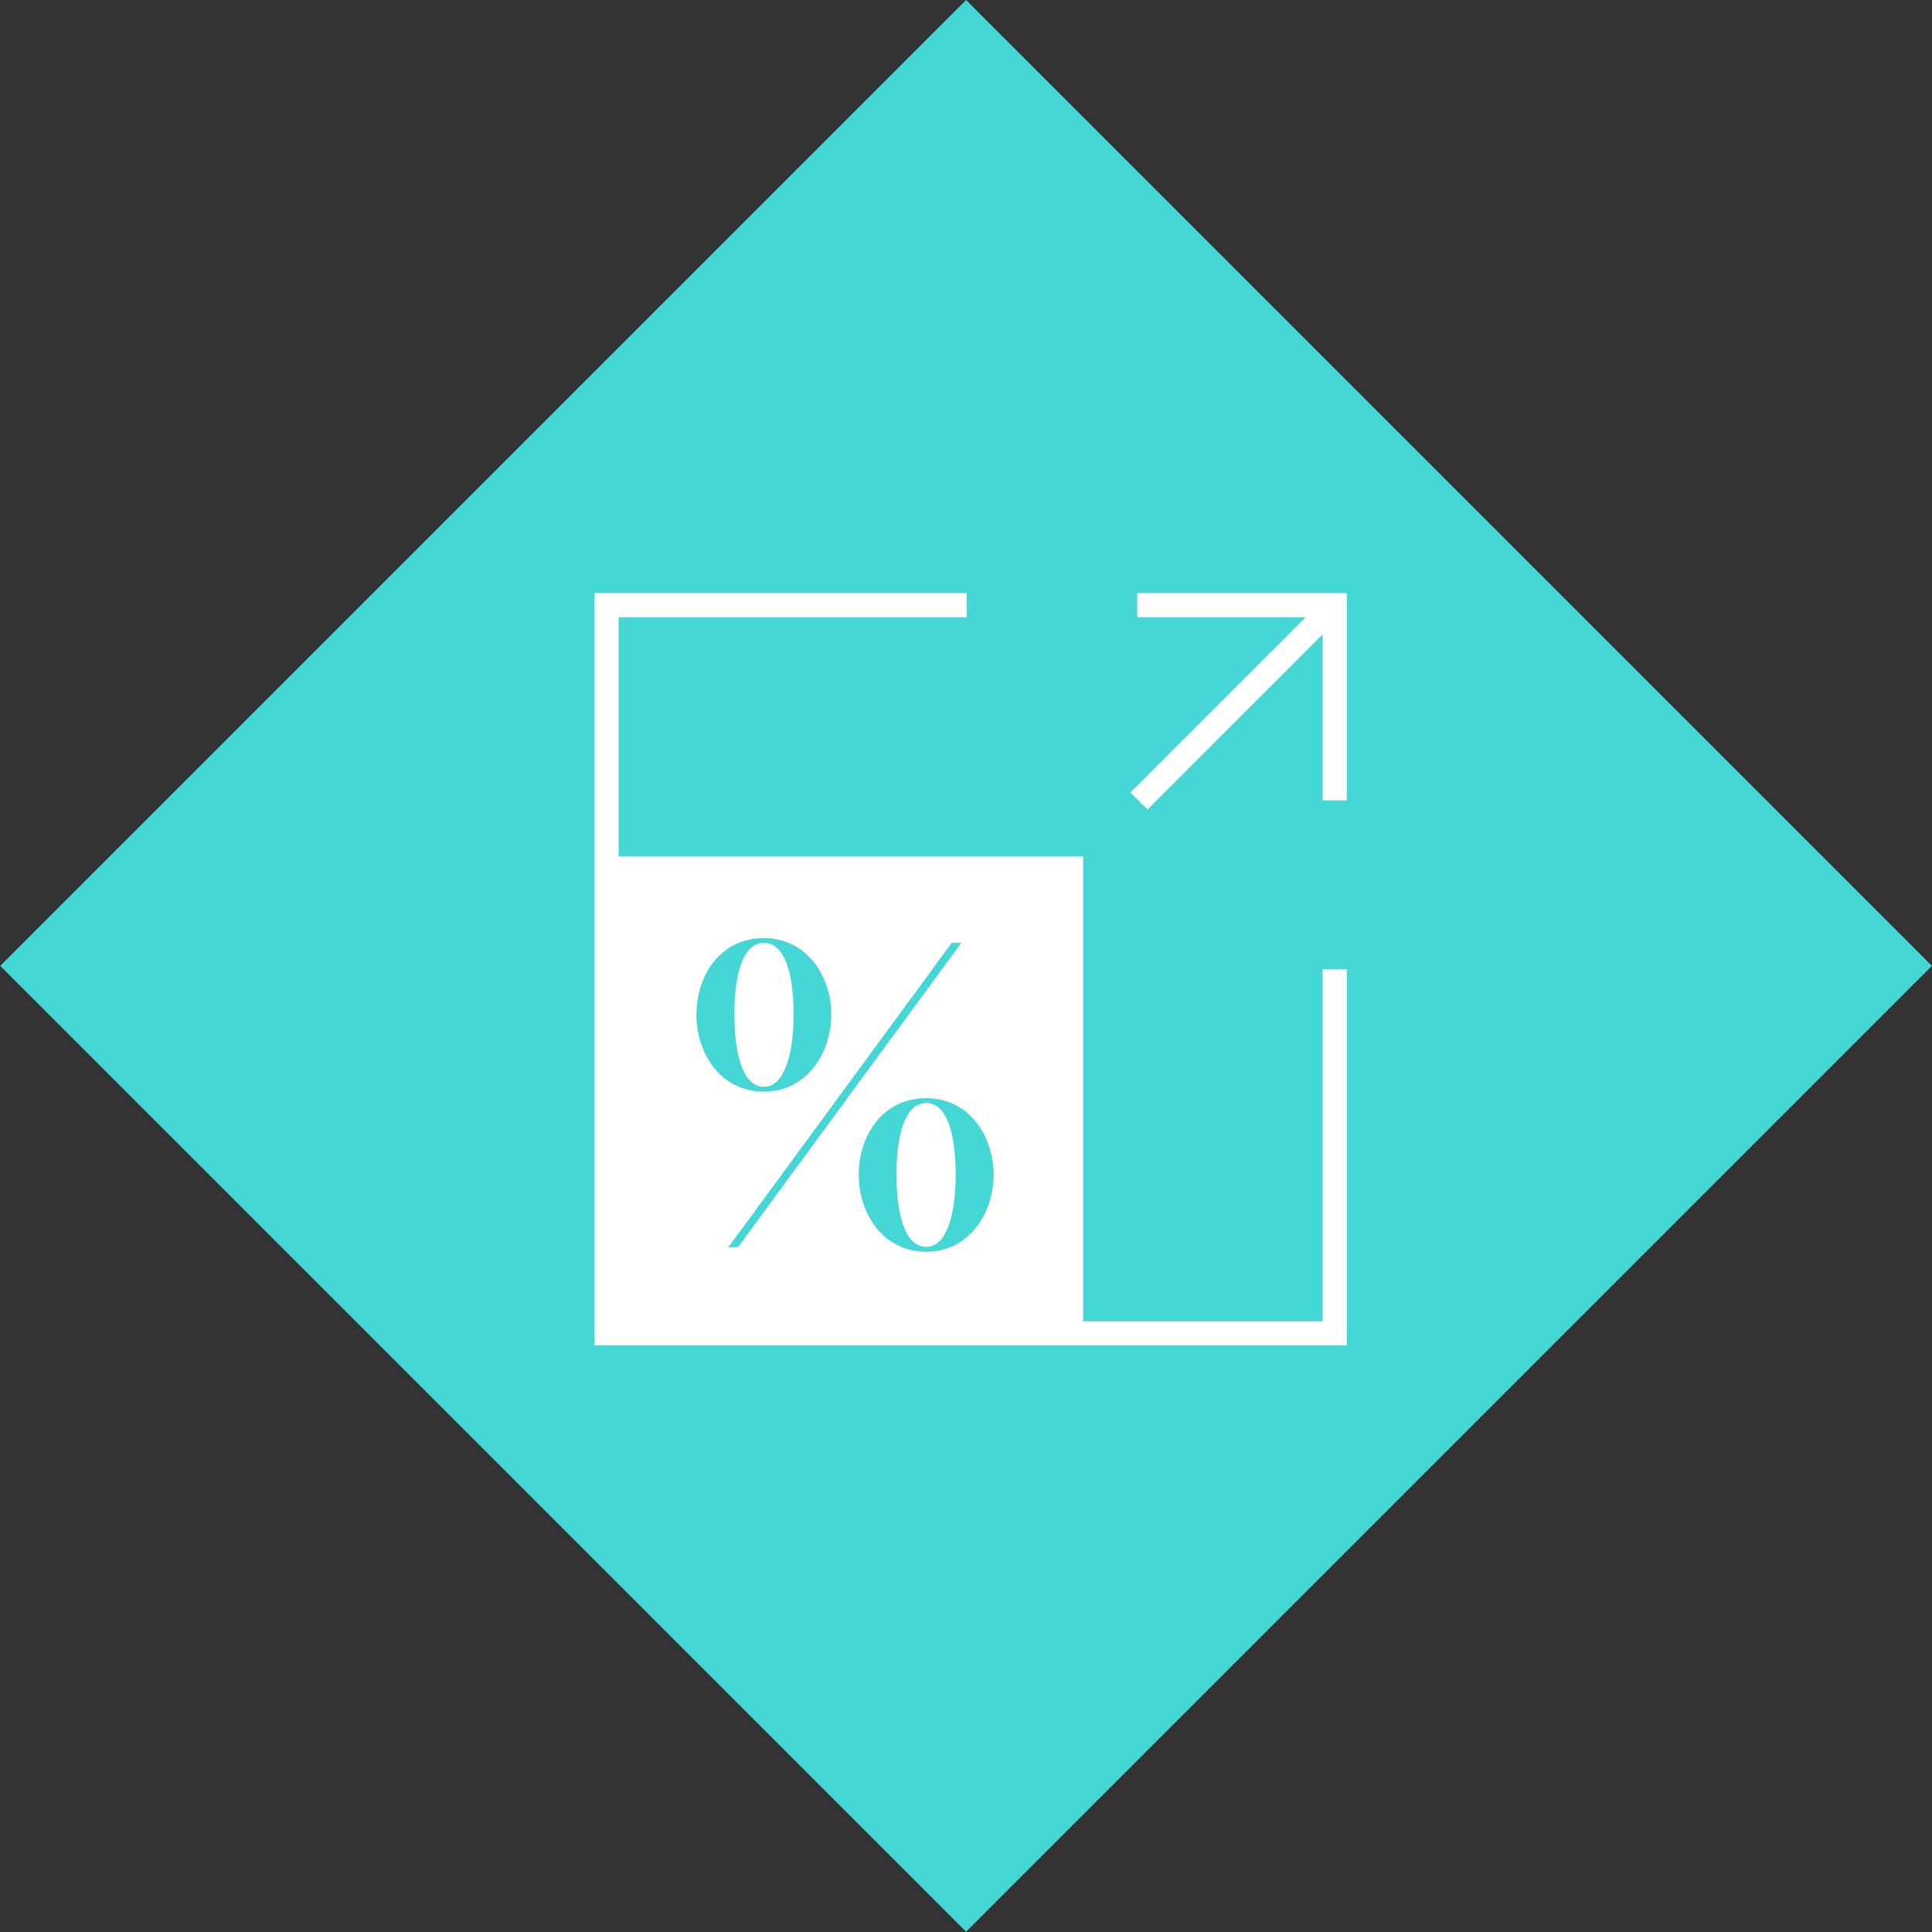
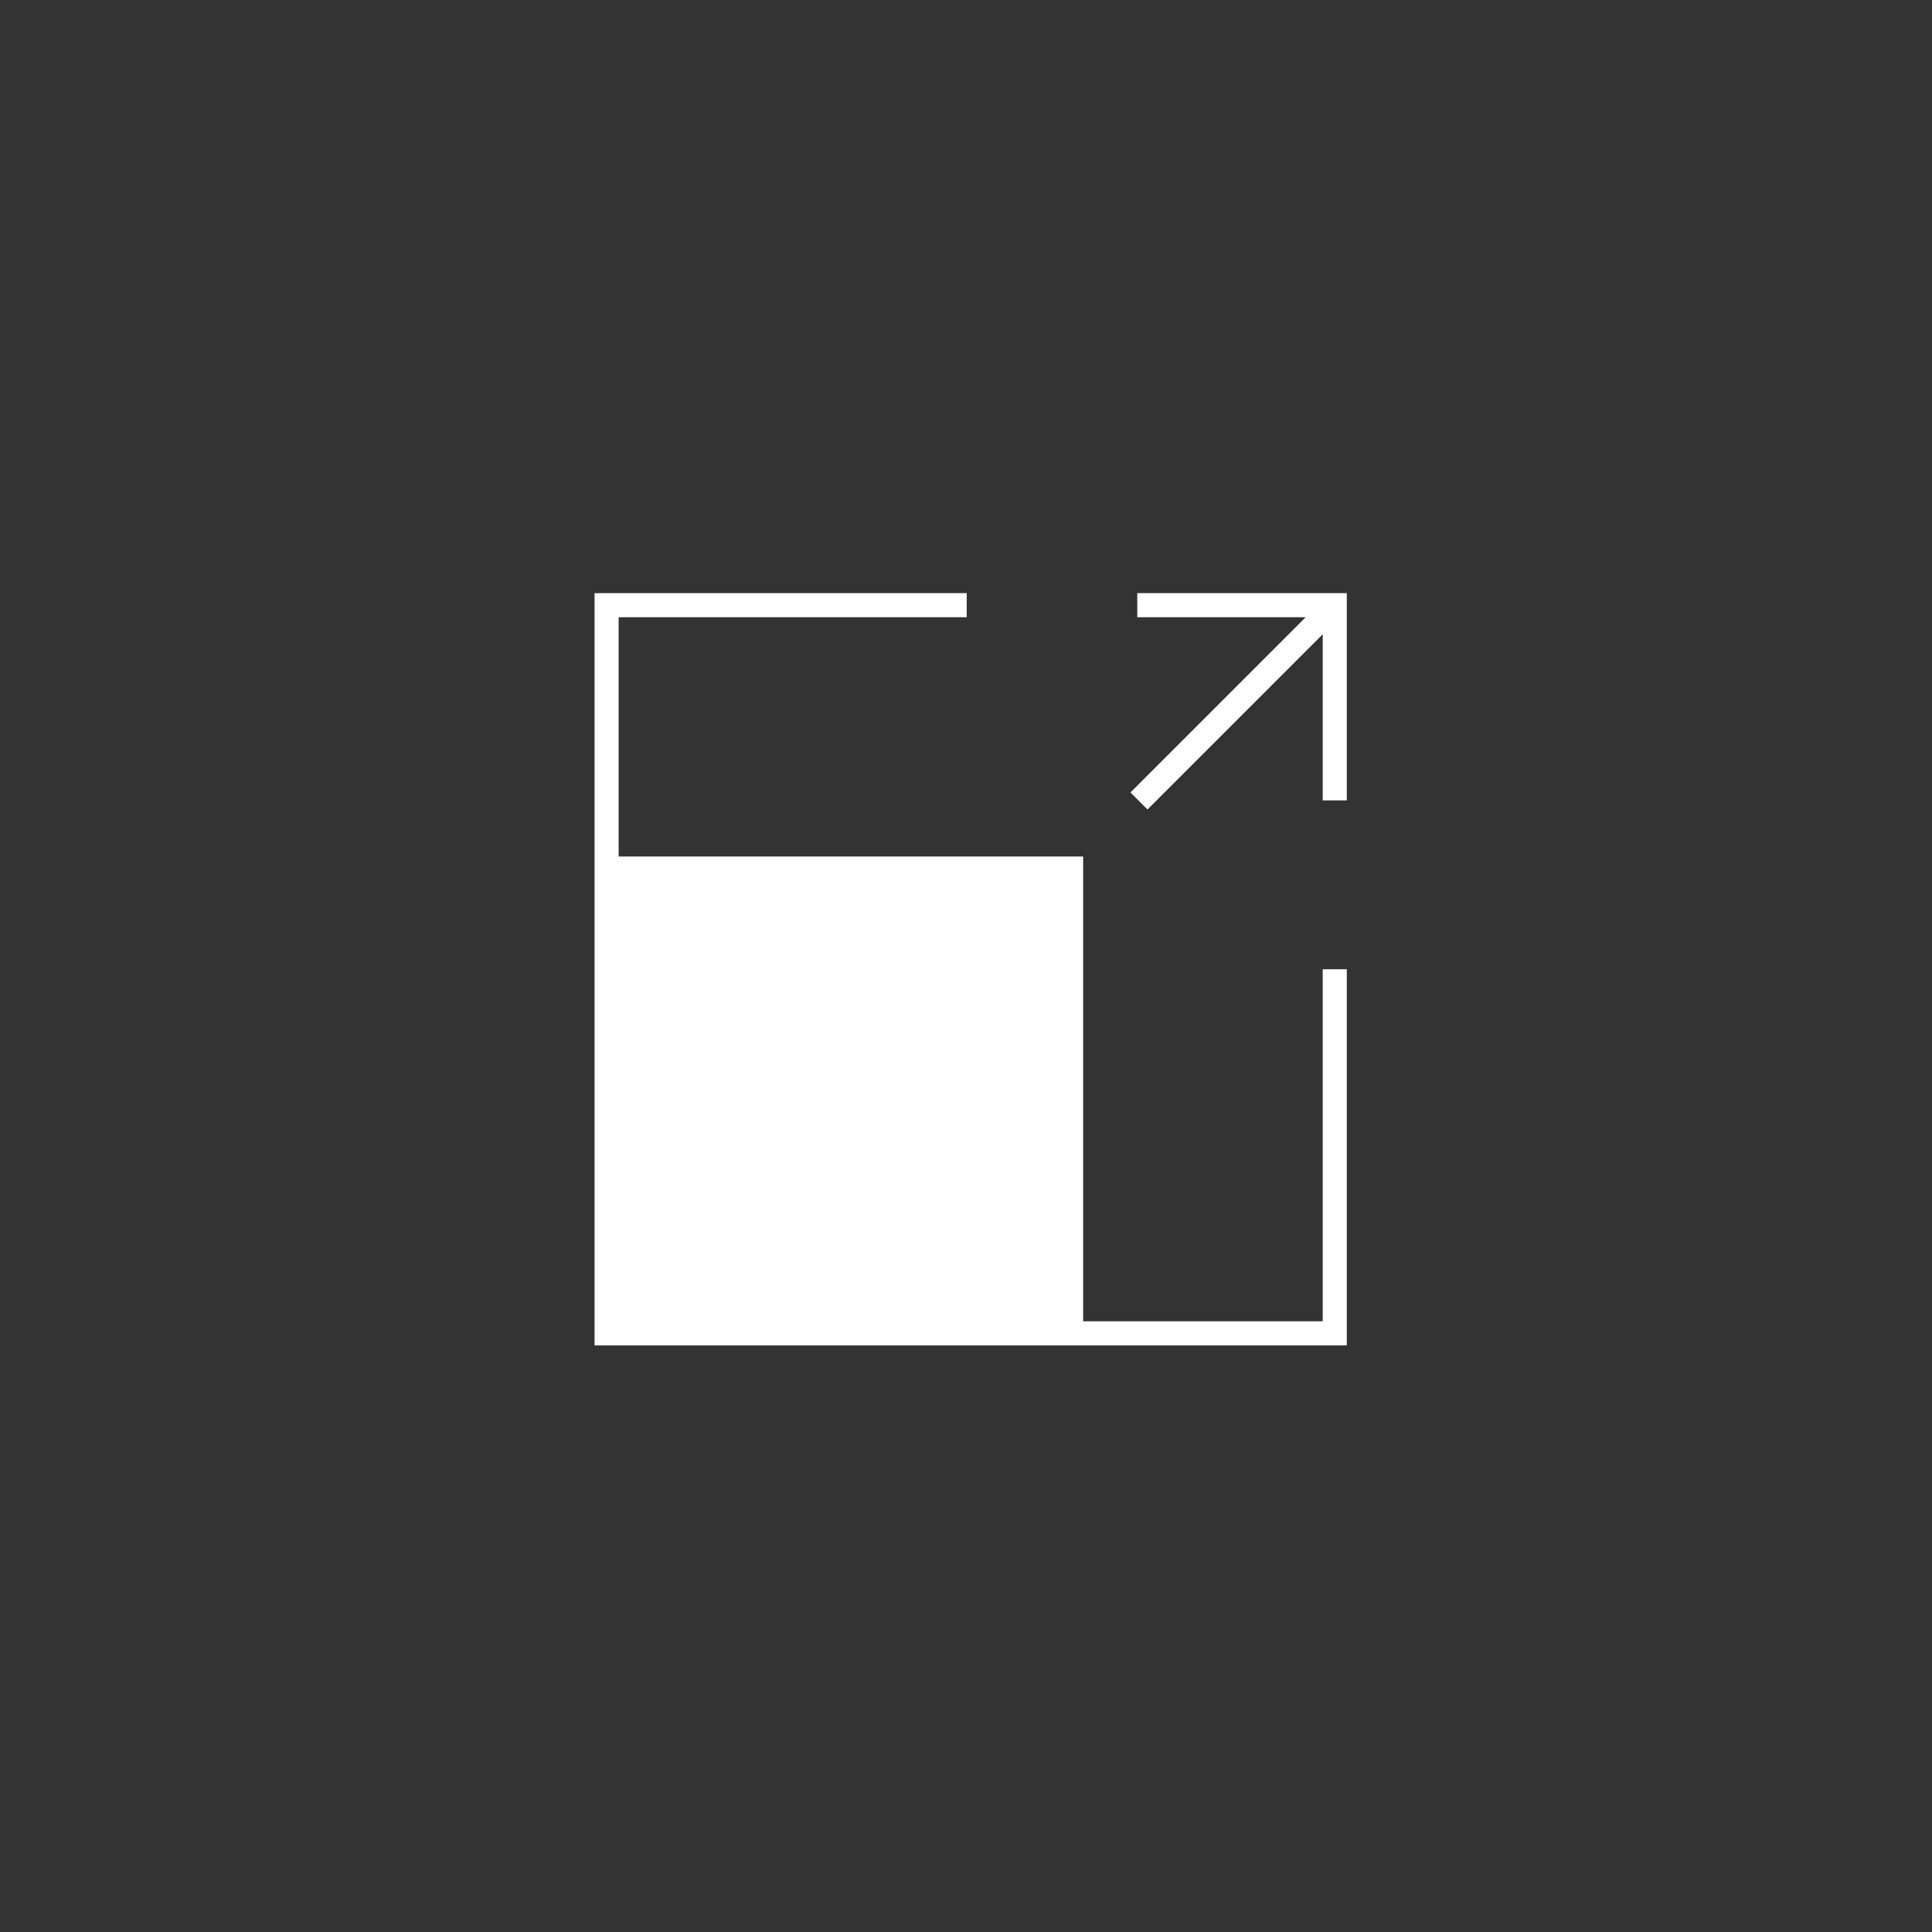
<svg xmlns="http://www.w3.org/2000/svg" id="Maximise_Interest-W66f3d01730653" data-name="Maximise Interest-W" viewBox="0 0 68.19 68.19" aria-hidden="true" width="68px" height="68px">
  <rect x="0" y="0" width="68.19" height="68.19" fill="#333333" stroke="none" />
  <defs>
    <linearGradient class="cerosgradient" data-cerosgradient="true" id="CerosGradient_id5f501b684" gradientUnits="userSpaceOnUse" x1="50%" y1="100%" x2="50%" y2="0%">
      <stop offset="0%" stop-color="#d1d1d1" />
      <stop offset="100%" stop-color="#d1d1d1" />
    </linearGradient>
    <linearGradient />
    <style>
      .cls-1-66f3d01730653{
        fill: none;
        stroke: #fff;
        stroke-miterlimit: 10;
        stroke-width: .85px;
      }

      .cls-2-66f3d01730653{
        fill: #45d6d6;
      }

      .cls-2-66f3d01730653, .cls-3-66f3d01730653{
        stroke-width: 0px;
      }

      .cls-3-66f3d01730653{
        fill: #fff;
      }
    </style>
  </defs>
-   <rect class="cls-2-66f3d01730653" x="9.99" y="9.99" width="48.21" height="48.21" transform="translate(-14.12 34.09) rotate(-45)" />
  <g>
    <g>
      <polyline class="cls-1-66f3d01730653" points="47.11 34.21 47.11 47.06 21.41 47.06 21.41 21.36 34.12 21.36" />
      <polyline class="cls-1-66f3d01730653" points="40.14 21.36 47.11 21.36 47.11 28.25" />
      <line class="cls-1-66f3d01730653" x1="46.7" y1="21.77" x2="40.2" y2="28.27" />
    </g>
    <rect class="cls-3-66f3d01730653" x="21.41" y="30.23" width="16.82" height="16.82" />
-     <path class="cls-2-66f3d01730653" d="M26.96,33.11c1.5,0,2.38,1.32,2.38,2.7s-.88,2.72-2.38,2.72-2.38-1.32-2.38-2.72.86-2.7,2.38-2.7ZM33.59,33.28h.34l-7.88,10.74h-.34l7.88-10.74ZM26.96,38.36c.73,0,1.05-1.16,1.05-2.55s-.29-2.53-1.05-2.53-1.04,1.15-1.04,2.53.3,2.55,1.04,2.55ZM32.69,38.76c1.5,0,2.38,1.32,2.38,2.7s-.88,2.72-2.38,2.72-2.38-1.32-2.38-2.72.86-2.7,2.38-2.7ZM32.69,44.01c.73,0,1.04-1.16,1.04-2.55s-.29-2.53-1.04-2.53-1.05,1.15-1.05,2.53.3,2.55,1.05,2.55Z" />
  </g>
</svg>